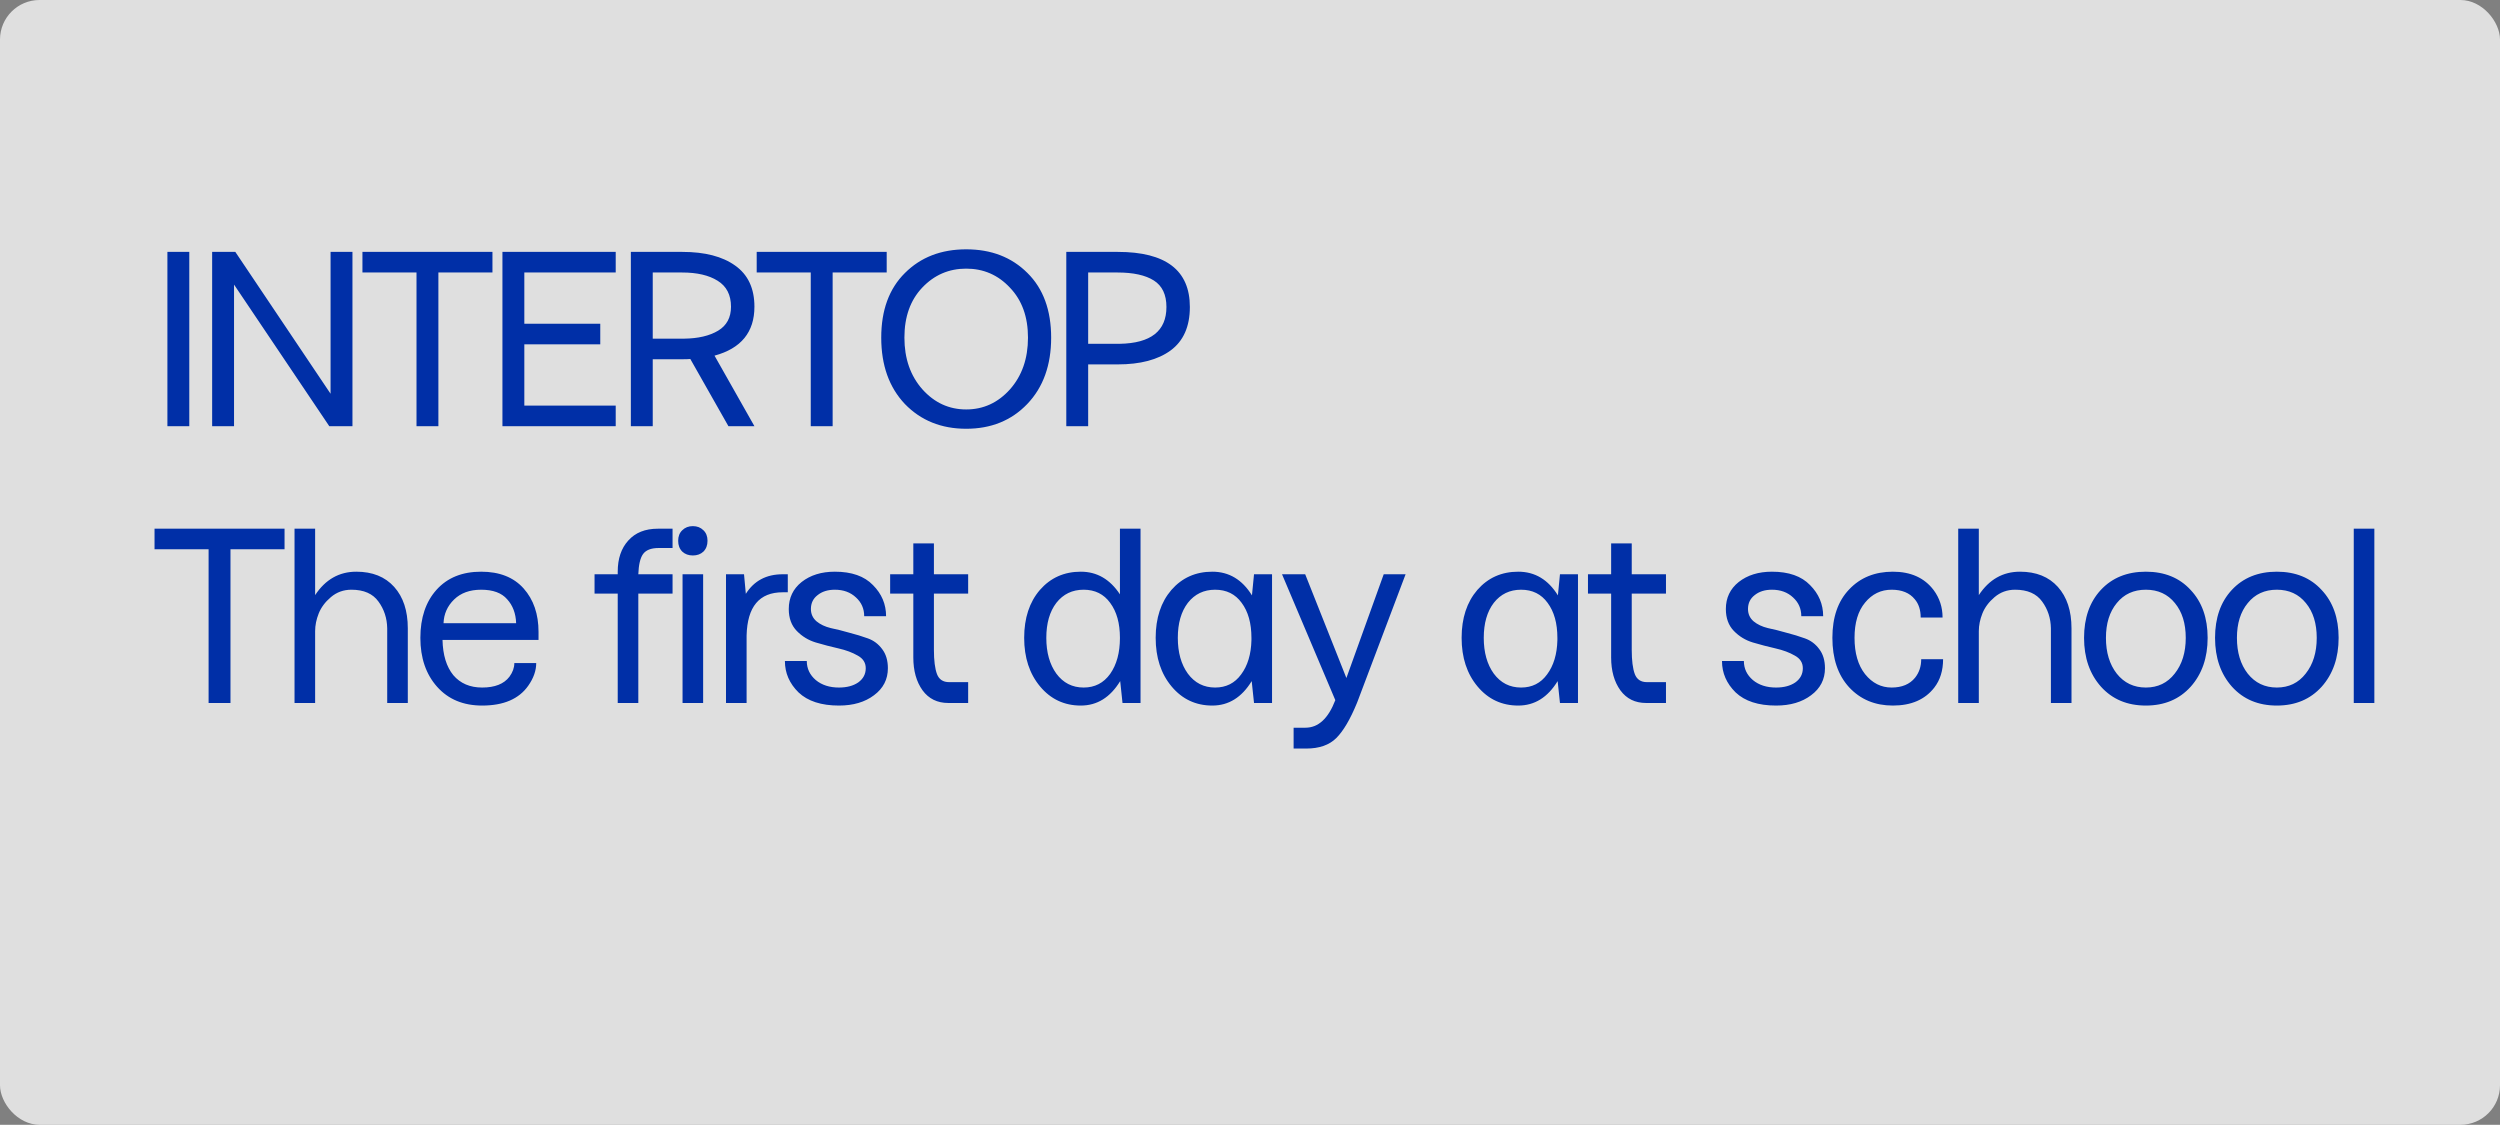
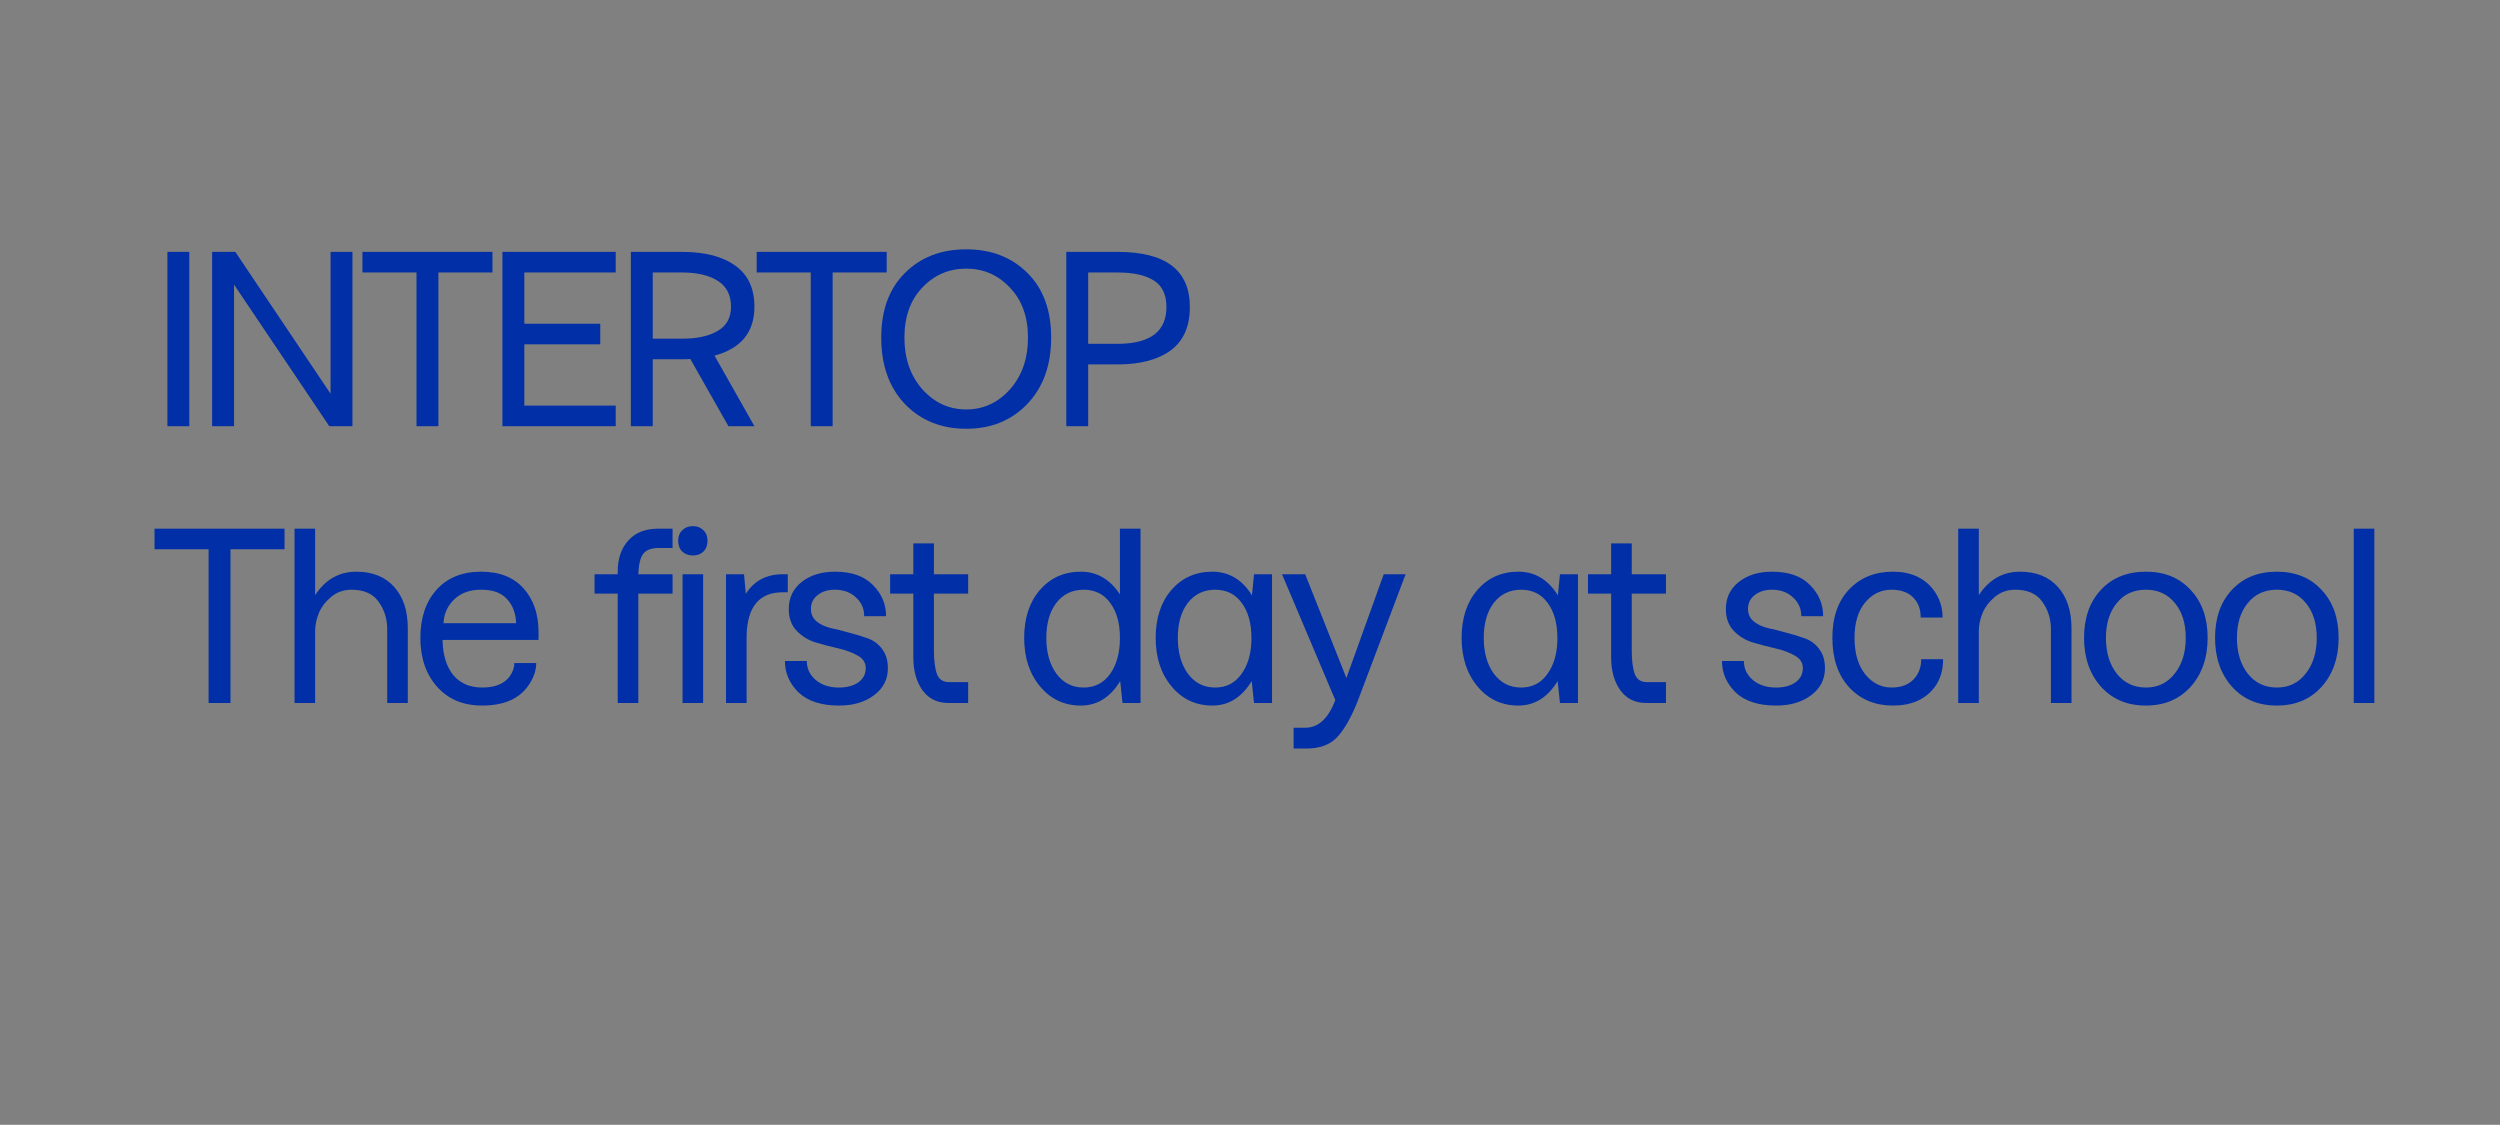
<svg xmlns="http://www.w3.org/2000/svg" width="569" height="256" viewBox="0 0 569 256" fill="none">
  <rect x="0" y="0" width="569" height="256" fill="#808080" stroke="none" />
-   <rect width="569" height="256" rx="9" fill="white" fill-opacity="0.75" />
  <path d="M38.102 97V57.332H43.082V97H38.102ZM48.285 97V57.332H53.559L75.238 89.617V57.332H80.219V97H74.945L53.266 64.773V97H48.285ZM82.492 62.02V57.332H112.082V62.02H99.777V97H94.797V62.02H82.492ZM114.355 97V57.332H140.137V62.02H119.336V73.68H136.621V78.367H119.336V92.312H140.137V97H114.355ZM148.562 77.078H155.711C158.914 77.039 161.492 76.434 163.445 75.262C165.398 74.09 166.375 72.273 166.375 69.812C166.375 67.117 165.359 65.144 163.328 63.895C161.336 62.645 158.641 62.02 155.242 62.02H148.562V77.078ZM143.582 97V57.332H155.301C160.418 57.332 164.422 58.367 167.312 60.438C170.242 62.508 171.707 65.633 171.707 69.812C171.707 75.594 168.68 79.305 162.625 80.945L171.707 97H165.789L157.117 81.707C156.727 81.746 156.121 81.766 155.301 81.766H148.562V97H143.582ZM172.223 62.02V57.332H201.812V62.02H189.508V97H184.527V62.02H172.223ZM205.844 76.844C205.844 81.609 207.211 85.535 209.945 88.621C212.68 91.668 216 93.191 219.906 93.191C223.812 93.191 227.133 91.668 229.867 88.621C232.602 85.535 233.969 81.609 233.969 76.844C233.969 72.117 232.602 68.328 229.867 65.477C227.172 62.586 223.852 61.141 219.906 61.141C215.961 61.141 212.621 62.586 209.887 65.477C207.191 68.328 205.844 72.117 205.844 76.844ZM200.57 76.844C200.57 70.594 202.367 65.691 205.961 62.137C209.555 58.543 214.203 56.746 219.906 56.746C225.609 56.746 230.258 58.543 233.852 62.137C237.445 65.691 239.242 70.594 239.242 76.844C239.242 83.133 237.426 88.172 233.793 91.961C230.199 95.711 225.57 97.586 219.906 97.586C214.242 97.586 209.594 95.711 205.961 91.961C202.367 88.172 200.57 83.133 200.57 76.844ZM247.668 78.25H254.816C261.926 78.133 265.48 75.34 265.48 69.871C265.48 67.059 264.523 65.047 262.609 63.836C260.695 62.625 257.941 62.02 254.348 62.02H247.668V78.25ZM242.688 97V57.332H254.406C265.344 57.332 270.812 61.512 270.812 69.871C270.812 74.324 269.348 77.625 266.418 79.773C263.527 81.883 259.523 82.938 254.406 82.938H247.668V97H242.688ZM35.172 125.02V120.332H64.762V125.02H52.457V160H47.477V125.02H35.172ZM67.035 160V120.332H71.723V135.449C74.066 131.895 77.191 130.117 81.098 130.117C84.769 130.117 87.641 131.27 89.711 133.574C91.781 135.879 92.816 139.023 92.816 143.008V160H88.129V143.008C88.09 140.703 87.426 138.672 86.137 136.914C84.848 135.117 82.797 134.219 79.984 134.219C78.188 134.219 76.625 134.785 75.297 135.918C74.008 137.012 73.09 138.242 72.543 139.609C71.996 140.977 71.723 142.324 71.723 143.652V160H67.035ZM100.949 141.836H117.473C117.395 139.609 116.711 137.793 115.422 136.387C114.172 134.941 112.199 134.219 109.504 134.219C106.926 134.219 104.875 134.961 103.352 136.445C101.828 137.93 101.027 139.727 100.949 141.836ZM99.484 156.309C96.945 153.457 95.676 149.746 95.676 145.176C95.676 140.605 96.906 136.953 99.367 134.219C101.828 131.484 105.207 130.117 109.504 130.117C113.684 130.117 116.906 131.387 119.172 133.926C121.438 136.465 122.57 139.766 122.57 143.828V145.645H100.715C100.793 149.082 101.613 151.758 103.176 153.672C104.777 155.547 106.965 156.484 109.738 156.484C112.629 156.484 114.699 155.664 115.949 154.023C116.691 153.008 117.062 151.973 117.062 150.918H122.043C122.043 152.637 121.438 154.355 120.227 156.074C118.117 159.082 114.621 160.586 109.738 160.586C105.441 160.586 102.023 159.16 99.484 156.309ZM135.32 135.098V130.703H140.594V130.117C140.594 127.148 141.395 124.785 142.996 123.027C144.598 121.23 146.844 120.332 149.734 120.332H153.074V124.727H149.91C148.191 124.727 147 125.195 146.336 126.133C145.711 127.031 145.359 128.555 145.281 130.703H153.074V135.098H145.281V160H140.594V135.098H135.32ZM155.348 160V130.703H160.035V160H155.348ZM155.289 125.547C154.664 124.922 154.352 124.102 154.352 123.086C154.352 122.07 154.664 121.27 155.289 120.684C155.914 120.059 156.715 119.746 157.691 119.746C158.668 119.746 159.469 120.059 160.094 120.684C160.719 121.27 161.031 122.07 161.031 123.086C161.031 124.102 160.719 124.922 160.094 125.547C159.469 126.133 158.668 126.426 157.691 126.426C156.715 126.426 155.914 126.133 155.289 125.547ZM165.238 160V130.703H169.34L169.75 135.156C171.625 132.188 174.418 130.703 178.129 130.703H179.301V134.805H178.129C172.816 134.805 170.082 138.086 169.926 144.648V160H165.238ZM178.645 150.449H183.625C183.625 152.168 184.309 153.613 185.676 154.785C187.043 155.918 188.801 156.484 190.949 156.484C192.746 156.484 194.211 156.094 195.344 155.312C196.477 154.492 197.043 153.418 197.043 152.09C197.043 150.84 196.438 149.883 195.227 149.219C194.016 148.516 192.551 147.969 190.832 147.578C189.113 147.188 187.395 146.738 185.676 146.23C183.996 145.723 182.551 144.844 181.34 143.594C180.129 142.344 179.523 140.684 179.523 138.613C179.523 136.074 180.5 134.023 182.453 132.461C184.445 130.898 186.965 130.117 190.012 130.117C193.84 130.117 196.73 131.133 198.684 133.164C200.676 135.156 201.672 137.52 201.672 140.254H196.691C196.691 138.535 196.066 137.109 194.816 135.977C193.566 134.805 191.965 134.219 190.012 134.219C188.41 134.219 187.102 134.629 186.086 135.449C185.07 136.23 184.562 137.285 184.562 138.613C184.562 139.746 184.992 140.684 185.852 141.426C186.711 142.129 187.785 142.637 189.074 142.949C190.402 143.223 191.809 143.574 193.293 144.004C194.816 144.395 196.223 144.824 197.512 145.293C198.84 145.762 199.934 146.582 200.793 147.754C201.652 148.887 202.082 150.332 202.082 152.09C202.082 154.629 201.027 156.68 198.918 158.242C196.848 159.805 194.191 160.586 190.949 160.586C186.926 160.586 183.859 159.59 181.75 157.598C179.68 155.566 178.645 153.184 178.645 150.449ZM202.598 135.098V130.703H207.871V123.672H212.559V130.703H220.352V135.098H212.559V147.871C212.559 150.332 212.793 152.188 213.262 153.438C213.73 154.648 214.648 155.254 216.016 155.254H220.352V160H215.84C213.34 160 211.387 159.043 209.98 157.129C208.574 155.176 207.871 152.676 207.871 149.629V135.098H202.598ZM240.426 137.207C238.902 139.199 238.141 141.855 238.141 145.176C238.141 148.496 238.902 151.211 240.426 153.32C241.988 155.43 244.059 156.484 246.637 156.484C249.176 156.484 251.188 155.449 252.672 153.379C254.156 151.27 254.898 148.535 254.898 145.176C254.898 141.855 254.156 139.199 252.672 137.207C251.227 135.215 249.215 134.219 246.637 134.219C244.059 134.219 241.988 135.215 240.426 137.207ZM236.734 156.25C234.312 153.359 233.102 149.668 233.102 145.176C233.102 140.684 234.293 137.051 236.676 134.277C239.098 131.504 242.203 130.117 245.992 130.117C249.664 130.117 252.633 131.836 254.898 135.273V120.332H259.586V160H255.484L254.957 155.02C252.691 158.73 249.703 160.586 245.992 160.586C242.242 160.586 239.156 159.141 236.734 156.25ZM270.355 137.207C268.832 139.199 268.07 141.855 268.07 145.176C268.07 148.496 268.832 151.211 270.355 153.32C271.918 155.43 273.988 156.484 276.566 156.484C279.066 156.484 281.039 155.488 282.484 153.496C283.969 151.504 284.75 148.906 284.828 145.703V145.176C284.828 141.855 284.086 139.199 282.602 137.207C281.156 135.215 279.145 134.219 276.566 134.219C273.988 134.219 271.918 135.215 270.355 137.207ZM266.664 156.25C264.242 153.359 263.031 149.668 263.031 145.176C263.031 140.684 264.223 137.051 266.605 134.277C269.027 131.504 272.133 130.117 275.922 130.117C279.711 130.117 282.719 131.914 284.945 135.508L285.414 130.703H289.516V160H285.414L284.887 155.02C282.621 158.73 279.633 160.586 275.922 160.586C272.172 160.586 269.086 159.141 266.664 156.25ZM291.789 130.703H297.062L306.438 154.316L314.934 130.703H319.914L308.957 159.707L308.84 160C307.316 163.711 305.754 166.367 304.152 167.969C302.551 169.57 300.266 170.371 297.297 170.371H294.426V165.625H297.121C300.051 165.625 302.316 163.535 303.918 159.355L291.789 130.703ZM339.988 137.207C338.465 139.199 337.703 141.855 337.703 145.176C337.703 148.496 338.465 151.211 339.988 153.32C341.551 155.43 343.621 156.484 346.199 156.484C348.699 156.484 350.672 155.488 352.117 153.496C353.602 151.504 354.383 148.906 354.461 145.703V145.176C354.461 141.855 353.719 139.199 352.234 137.207C350.789 135.215 348.777 134.219 346.199 134.219C343.621 134.219 341.551 135.215 339.988 137.207ZM336.297 156.25C333.875 153.359 332.664 149.668 332.664 145.176C332.664 140.684 333.855 137.051 336.238 134.277C338.66 131.504 341.766 130.117 345.555 130.117C349.344 130.117 352.352 131.914 354.578 135.508L355.047 130.703H359.148V160H355.047L354.52 155.02C352.254 158.73 349.266 160.586 345.555 160.586C341.805 160.586 338.719 159.141 336.297 156.25ZM361.422 135.098V130.703H366.695V123.672H371.383V130.703H379.176V135.098H371.383V147.871C371.383 150.332 371.617 152.188 372.086 153.438C372.555 154.648 373.473 155.254 374.84 155.254H379.176V160H374.664C372.164 160 370.211 159.043 368.805 157.129C367.398 155.176 366.695 152.676 366.695 149.629V135.098H361.422ZM391.926 150.449H396.906C396.906 152.168 397.59 153.613 398.957 154.785C400.324 155.918 402.082 156.484 404.23 156.484C406.027 156.484 407.492 156.094 408.625 155.312C409.758 154.492 410.324 153.418 410.324 152.09C410.324 150.84 409.719 149.883 408.508 149.219C407.297 148.516 405.832 147.969 404.113 147.578C402.395 147.188 400.676 146.738 398.957 146.23C397.277 145.723 395.832 144.844 394.621 143.594C393.41 142.344 392.805 140.684 392.805 138.613C392.805 136.074 393.781 134.023 395.734 132.461C397.727 130.898 400.246 130.117 403.293 130.117C407.121 130.117 410.012 131.133 411.965 133.164C413.957 135.156 414.953 137.52 414.953 140.254H409.973C409.973 138.535 409.348 137.109 408.098 135.977C406.848 134.805 405.246 134.219 403.293 134.219C401.691 134.219 400.383 134.629 399.367 135.449C398.352 136.23 397.844 137.285 397.844 138.613C397.844 139.746 398.273 140.684 399.133 141.426C399.992 142.129 401.066 142.637 402.355 142.949C403.684 143.223 405.09 143.574 406.574 144.004C408.098 144.395 409.504 144.824 410.793 145.293C412.121 145.762 413.215 146.582 414.074 147.754C414.934 148.887 415.363 150.332 415.363 152.09C415.363 154.629 414.309 156.68 412.199 158.242C410.129 159.805 407.473 160.586 404.23 160.586C400.207 160.586 397.141 159.59 395.031 157.598C392.961 155.566 391.926 153.184 391.926 150.449ZM417.051 145.176C417.051 140.488 418.32 136.816 420.859 134.16C423.398 131.465 426.719 130.117 430.82 130.117C434.883 130.117 437.969 131.504 440.078 134.277C441.445 136.113 442.129 138.203 442.129 140.547H437.148C437.148 138.828 436.699 137.441 435.801 136.387C434.629 134.941 432.871 134.219 430.527 134.219C428.105 134.219 426.094 135.195 424.492 137.148C422.891 139.062 422.09 141.738 422.09 145.176C422.09 148.652 422.891 151.406 424.492 153.438C426.133 155.469 428.145 156.484 430.527 156.484C432.871 156.484 434.648 155.742 435.859 154.258C436.797 153.086 437.266 151.68 437.266 150.039H442.246C442.246 152.617 441.582 154.766 440.254 156.484C438.145 159.219 435 160.586 430.82 160.586C426.758 160.586 423.438 159.199 420.859 156.426C418.32 153.652 417.051 149.902 417.051 145.176ZM445.691 160V120.332H450.379V135.449C452.723 131.895 455.848 130.117 459.754 130.117C463.426 130.117 466.297 131.27 468.367 133.574C470.438 135.879 471.473 139.023 471.473 143.008V160H466.785V143.008C466.746 140.703 466.082 138.672 464.793 136.914C463.504 135.117 461.453 134.219 458.641 134.219C456.844 134.219 455.281 134.785 453.953 135.918C452.664 137.012 451.746 138.242 451.199 139.609C450.652 140.977 450.379 142.324 450.379 143.652V160H445.691ZM479.312 145.176C479.312 148.496 480.133 151.211 481.773 153.32C483.453 155.43 485.66 156.484 488.395 156.484C491.129 156.484 493.316 155.43 494.957 153.32C496.637 151.211 497.477 148.496 497.477 145.176C497.477 141.895 496.656 139.258 495.016 137.266C493.375 135.234 491.168 134.219 488.395 134.219C485.621 134.219 483.414 135.234 481.773 137.266C480.133 139.258 479.312 141.895 479.312 145.176ZM478.199 156.309C475.621 153.418 474.332 149.707 474.332 145.176C474.332 140.645 475.602 137.012 478.141 134.277C480.719 131.504 484.137 130.117 488.395 130.117C492.652 130.117 496.051 131.504 498.59 134.277C501.168 137.012 502.457 140.645 502.457 145.176C502.457 149.707 501.168 153.418 498.59 156.309C496.012 159.16 492.613 160.586 488.395 160.586C484.176 160.586 480.777 159.16 478.199 156.309ZM509.125 145.176C509.125 148.496 509.945 151.211 511.586 153.32C513.266 155.43 515.473 156.484 518.207 156.484C520.941 156.484 523.129 155.43 524.77 153.32C526.449 151.211 527.289 148.496 527.289 145.176C527.289 141.895 526.469 139.258 524.828 137.266C523.188 135.234 520.98 134.219 518.207 134.219C515.434 134.219 513.227 135.234 511.586 137.266C509.945 139.258 509.125 141.895 509.125 145.176ZM508.012 156.309C505.434 153.418 504.145 149.707 504.145 145.176C504.145 140.645 505.414 137.012 507.953 134.277C510.531 131.504 513.949 130.117 518.207 130.117C522.465 130.117 525.863 131.504 528.402 134.277C530.98 137.012 532.27 140.645 532.27 145.176C532.27 149.707 530.98 153.418 528.402 156.309C525.824 159.16 522.426 160.586 518.207 160.586C513.988 160.586 510.59 159.16 508.012 156.309ZM535.715 160V120.332H540.402V160H535.715Z" fill="#002FA7" />
</svg>